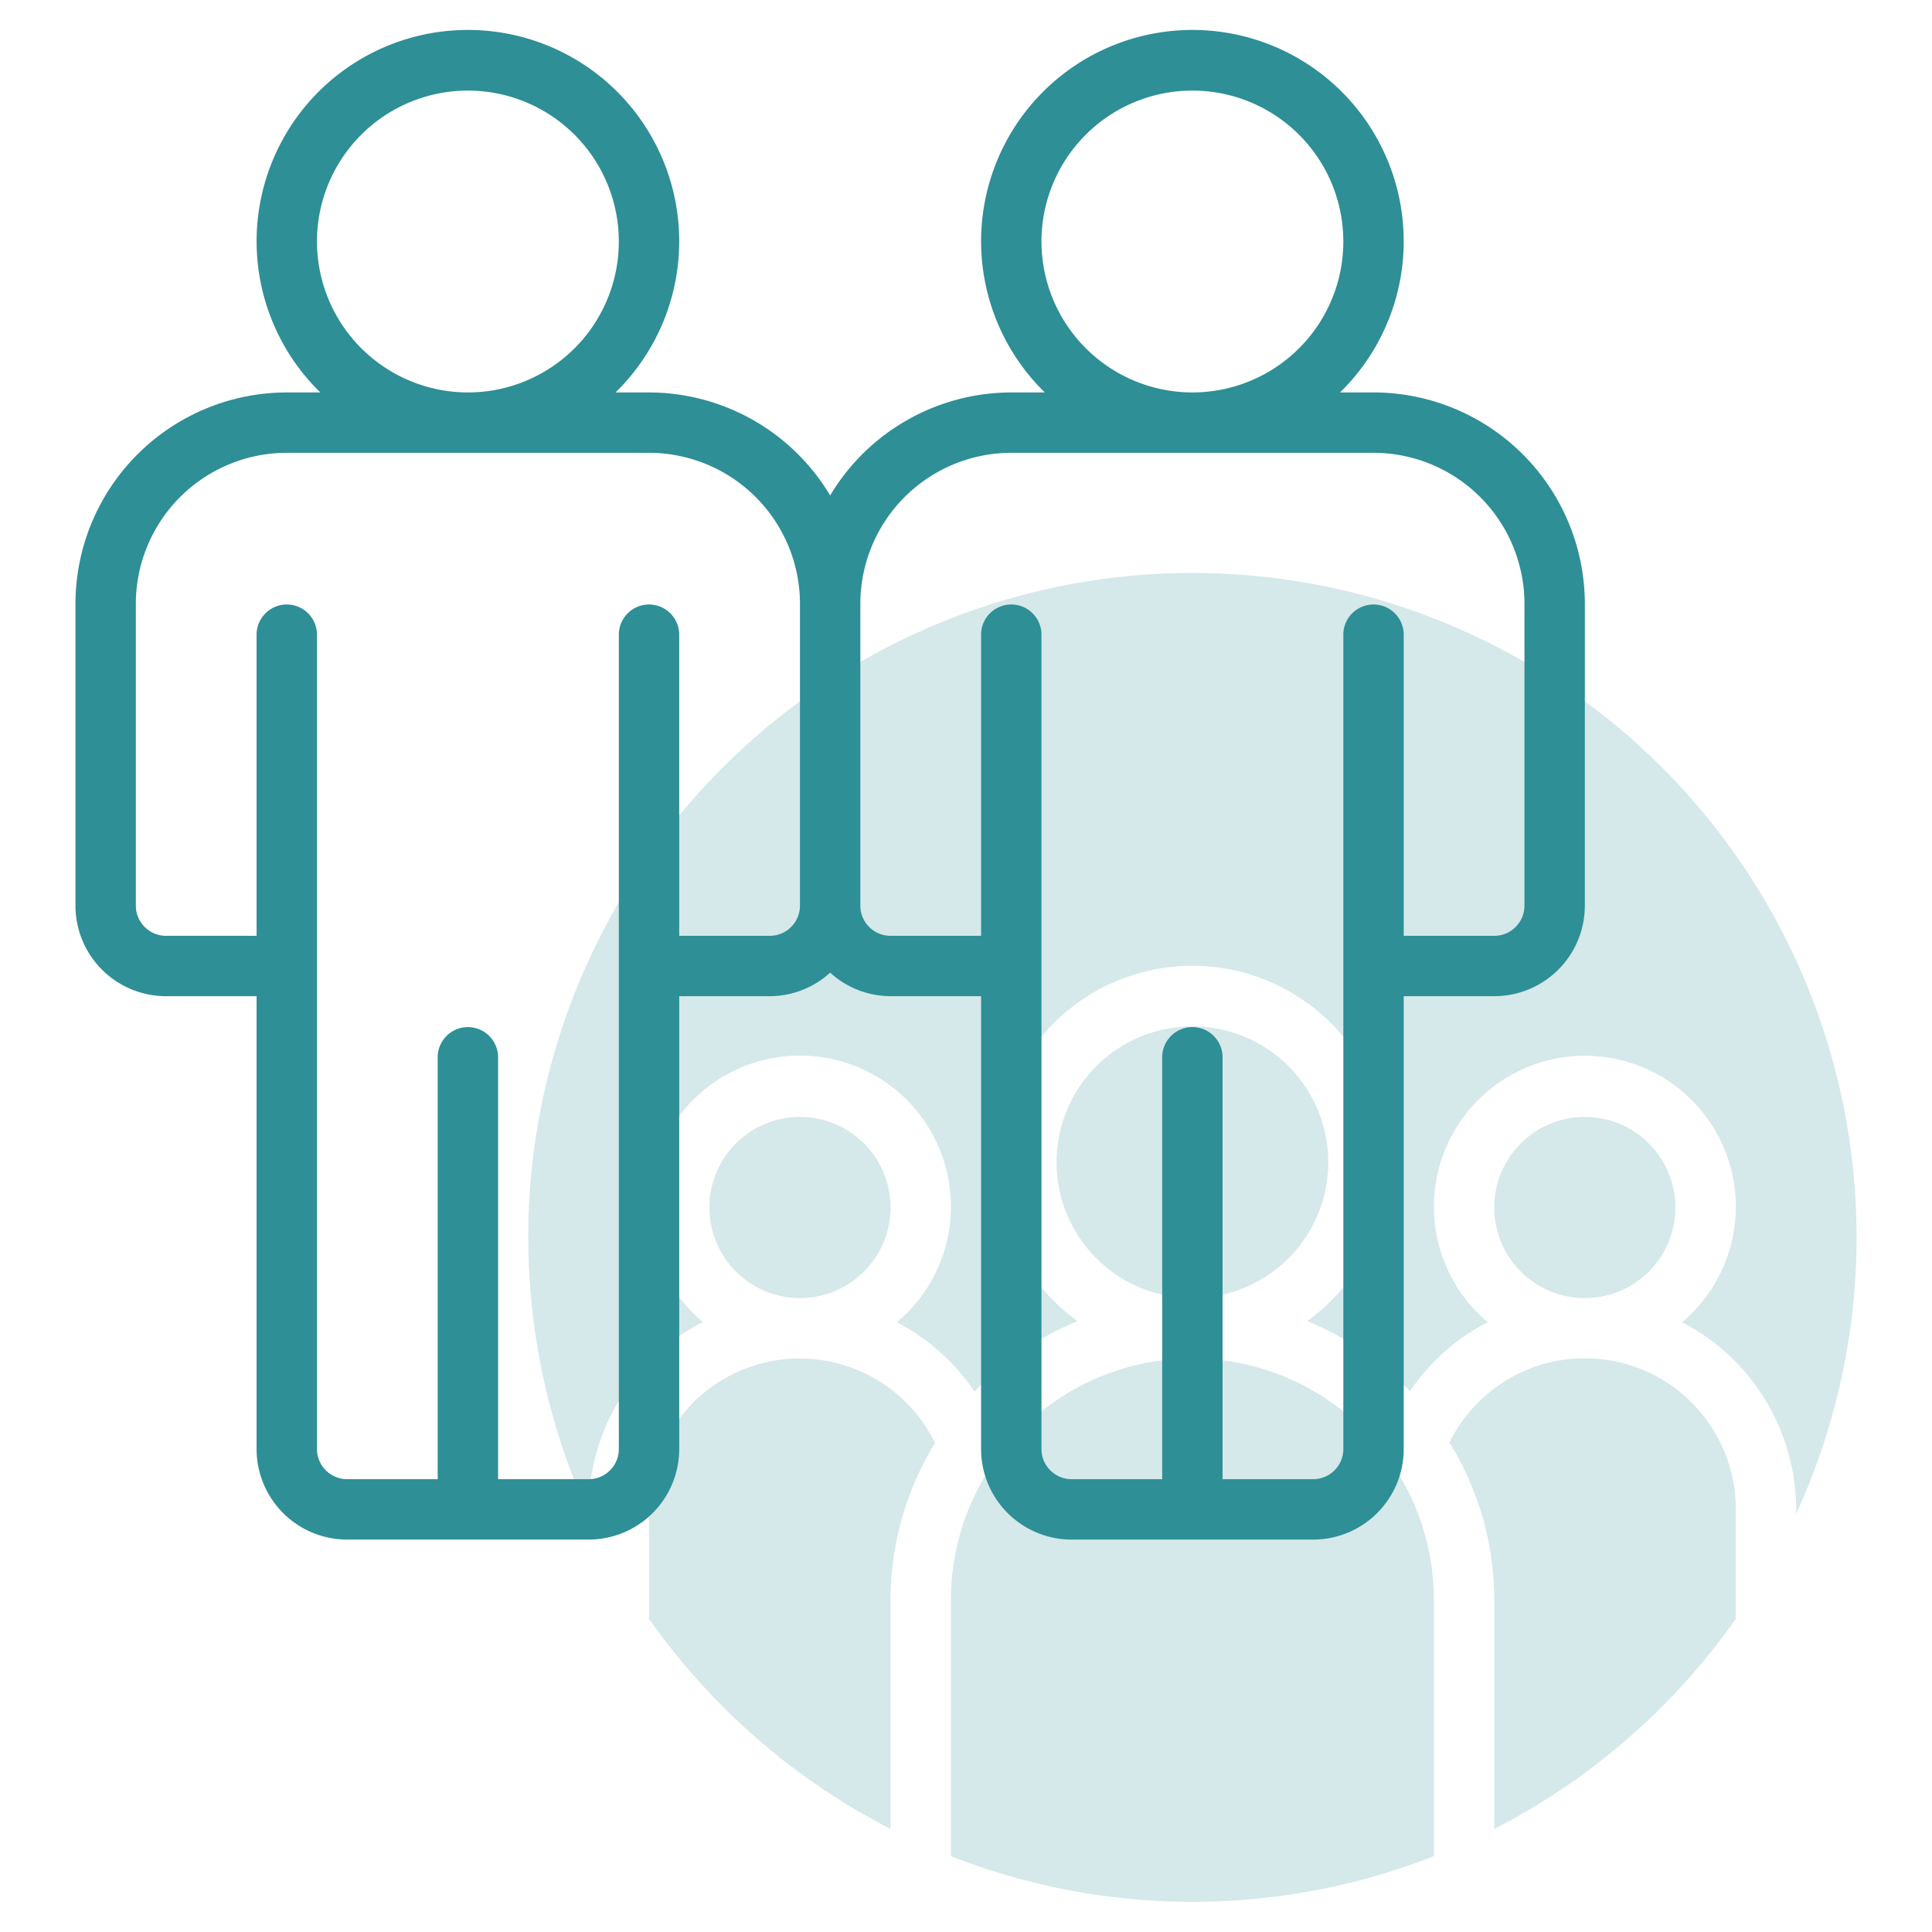
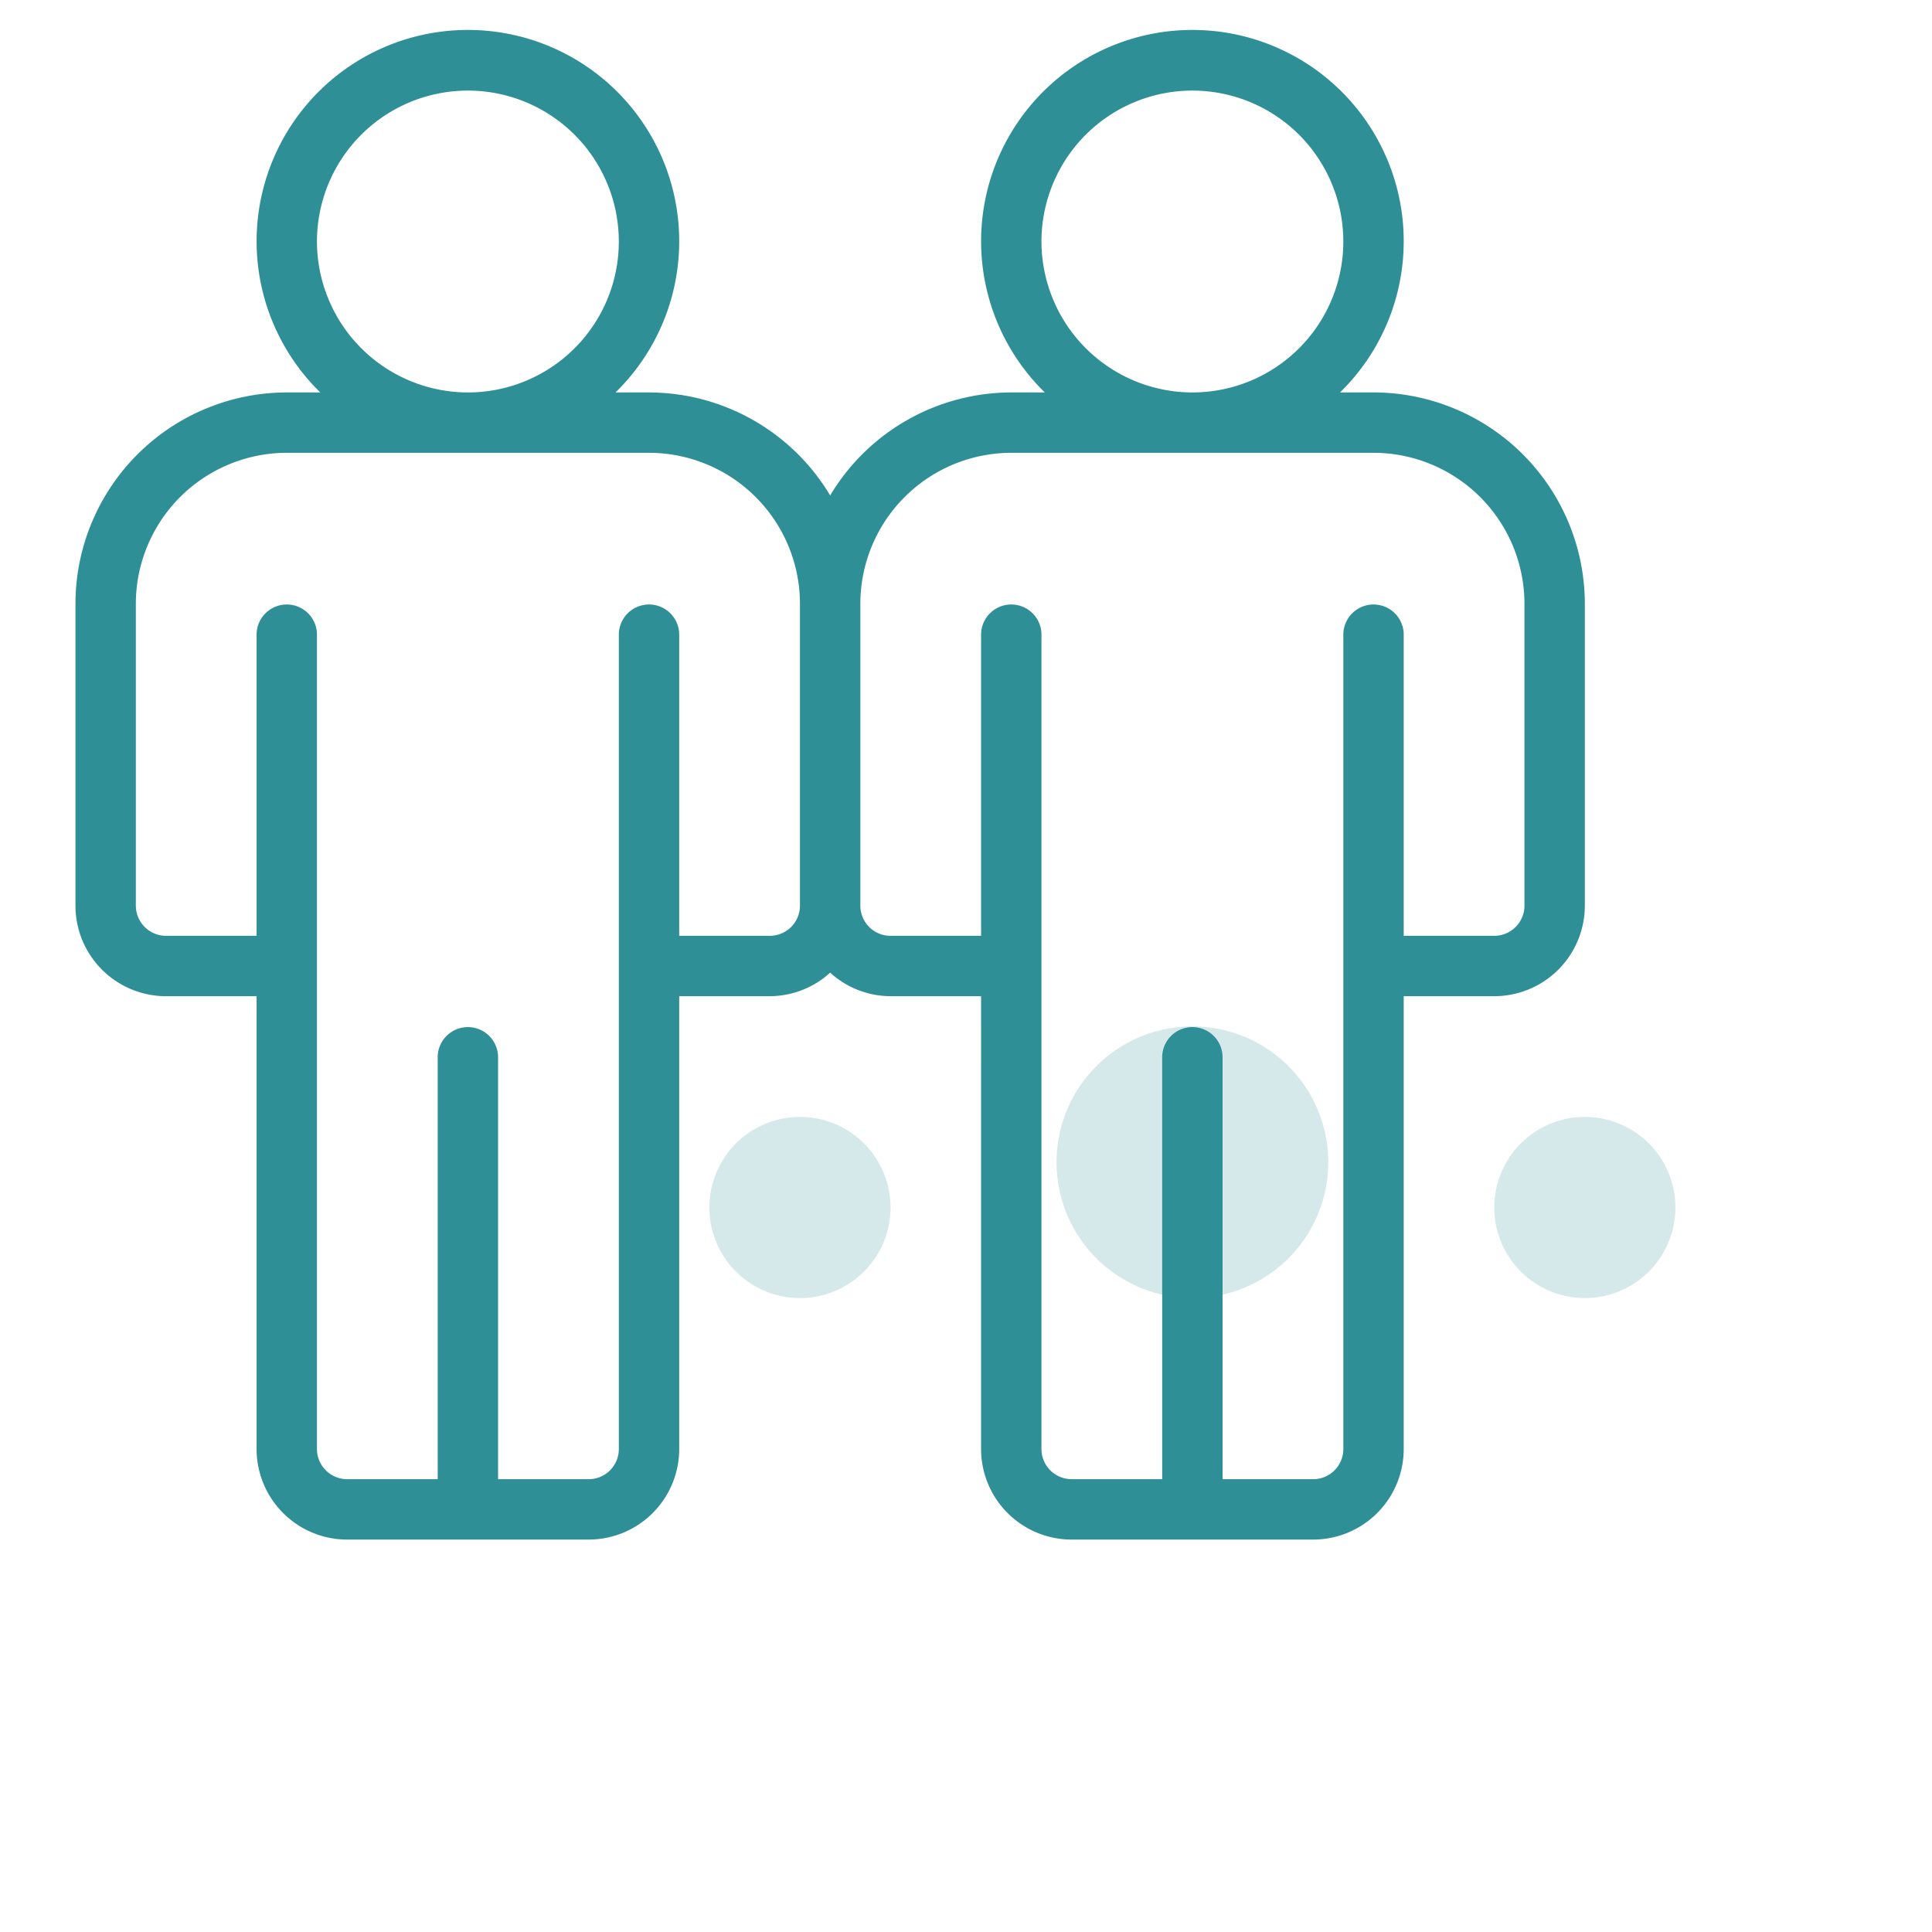
<svg xmlns="http://www.w3.org/2000/svg" width="100" height="100" fill="none">
  <path d="M41.406 67.188a4.688 4.688 0 1 0 0-9.376 4.688 4.688 0 0 0 0 9.376zM61.719 67.188a7.031 7.031 0 1 0 0-14.063 7.031 7.031 0 0 0 0 14.063zM82.031 67.188a4.688 4.688 0 1 0 0-9.376 4.688 4.688 0 0 0 0 9.376z" fill="#2E8F96" fill-opacity=".2" />
-   <path d="M30.469 78.125a10.937 10.937 0 0 1 5.904-9.7 7.813 7.813 0 1 1 10.052.013 11.033 11.033 0 0 1 4.019 3.593 15.678 15.678 0 0 1 5.326-3.653 10.156 10.156 0 1 1 11.897 0 15.67 15.67 0 0 1 5.313 3.631 10.851 10.851 0 0 1 4.023-3.572 7.813 7.813 0 1 1 10.061 0 10.938 10.938 0 0 1 5.905 9.688v.231a34.376 34.376 0 1 0-62.5 0v-.231z" fill="#2E8F96" fill-opacity=".2" />
-   <path d="M75.04 74.631c0 .011-.014.016-.018.027a15.508 15.508 0 0 1 2.322 8.154v11.854a34.604 34.604 0 0 0 12.5-10.875v-5.666a7.812 7.812 0 0 0-14.803-3.494zM33.594 78.125v5.666a34.604 34.604 0 0 0 12.5 10.875V82.813c.002-2.87.8-5.682 2.304-8.126a7.799 7.799 0 0 0-14.804 3.438zM74.219 96.075V82.812a12.5 12.5 0 0 0-25 0v13.263a34.25 34.25 0 0 0 25 0z" fill="#2E8F96" fill-opacity=".2" />
  <path d="M71.094 20.313h-1.735a10.937 10.937 0 1 0-15.28 0h-1.735a10.937 10.937 0 0 0-9.375 5.332 10.939 10.939 0 0 0-9.375-5.332h-1.735a10.937 10.937 0 1 0-15.28 0h-1.735A10.95 10.95 0 0 0 3.906 31.25v15.625a4.688 4.688 0 0 0 4.688 4.688h4.687V75a4.688 4.688 0 0 0 4.688 4.688h12.5A4.688 4.688 0 0 0 35.156 75V51.562h4.688a4.658 4.658 0 0 0 3.125-1.218 4.658 4.658 0 0 0 3.125 1.218h4.687V75a4.688 4.688 0 0 0 4.688 4.688h12.5A4.688 4.688 0 0 0 72.656 75V51.562h4.688a4.688 4.688 0 0 0 4.687-4.687V31.25a10.95 10.95 0 0 0-10.937-10.938zM53.906 12.5a7.812 7.812 0 1 1 7.813 7.813 7.822 7.822 0 0 1-7.813-7.813zm-37.5 0a7.812 7.812 0 1 1 7.813 7.813 7.822 7.822 0 0 1-7.813-7.813zm23.438 35.938h-4.688V32.812a1.563 1.563 0 0 0-3.125 0V75a1.562 1.562 0 0 1-1.562 1.563H25.78V54.686a1.563 1.563 0 0 0-3.125 0v21.876H17.97A1.562 1.562 0 0 1 16.406 75V32.812a1.563 1.563 0 0 0-3.125 0v15.626H8.594a1.563 1.563 0 0 1-1.563-1.563V31.25a7.822 7.822 0 0 1 7.813-7.813h18.75a7.822 7.822 0 0 1 7.812 7.813v15.625a1.563 1.563 0 0 1-1.562 1.563zm39.062-1.563a1.563 1.563 0 0 1-1.562 1.563h-4.688V32.812a1.563 1.563 0 0 0-3.125 0V75a1.562 1.562 0 0 1-1.562 1.563H63.28V54.686a1.563 1.563 0 0 0-3.125 0v21.876H55.47A1.562 1.562 0 0 1 53.906 75V32.812a1.563 1.563 0 0 0-3.125 0v15.626h-4.687a1.562 1.562 0 0 1-1.563-1.563V31.25a7.822 7.822 0 0 1 7.813-7.813h18.75a7.822 7.822 0 0 1 7.812 7.813v15.625z" fill="#2E8F96" />
</svg>